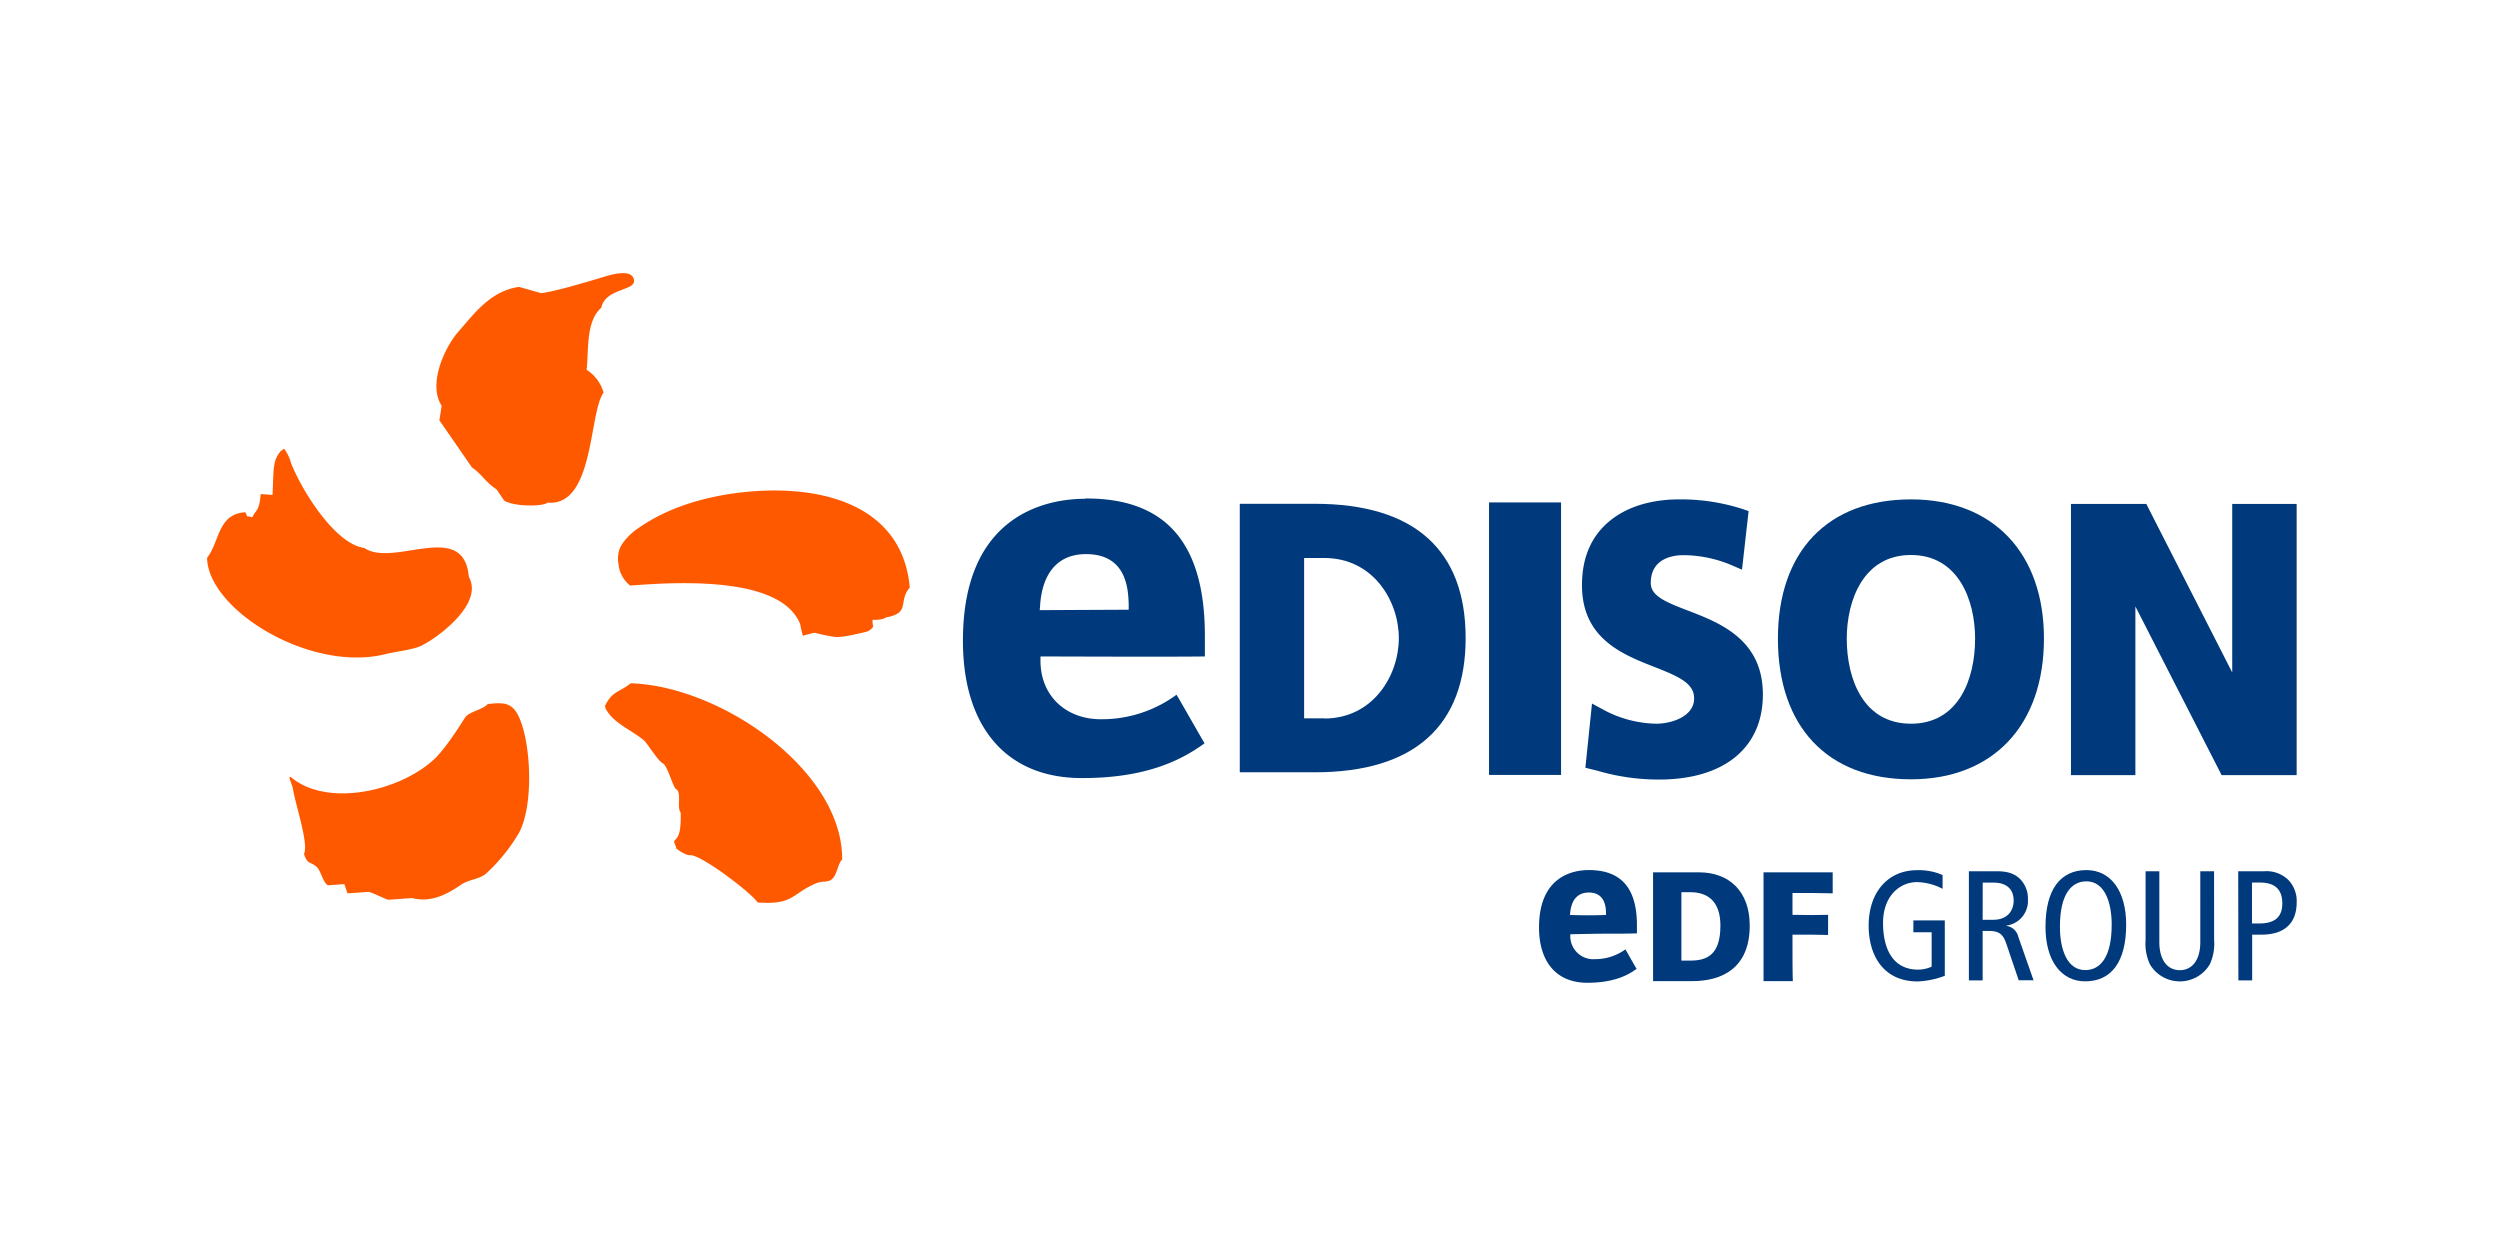
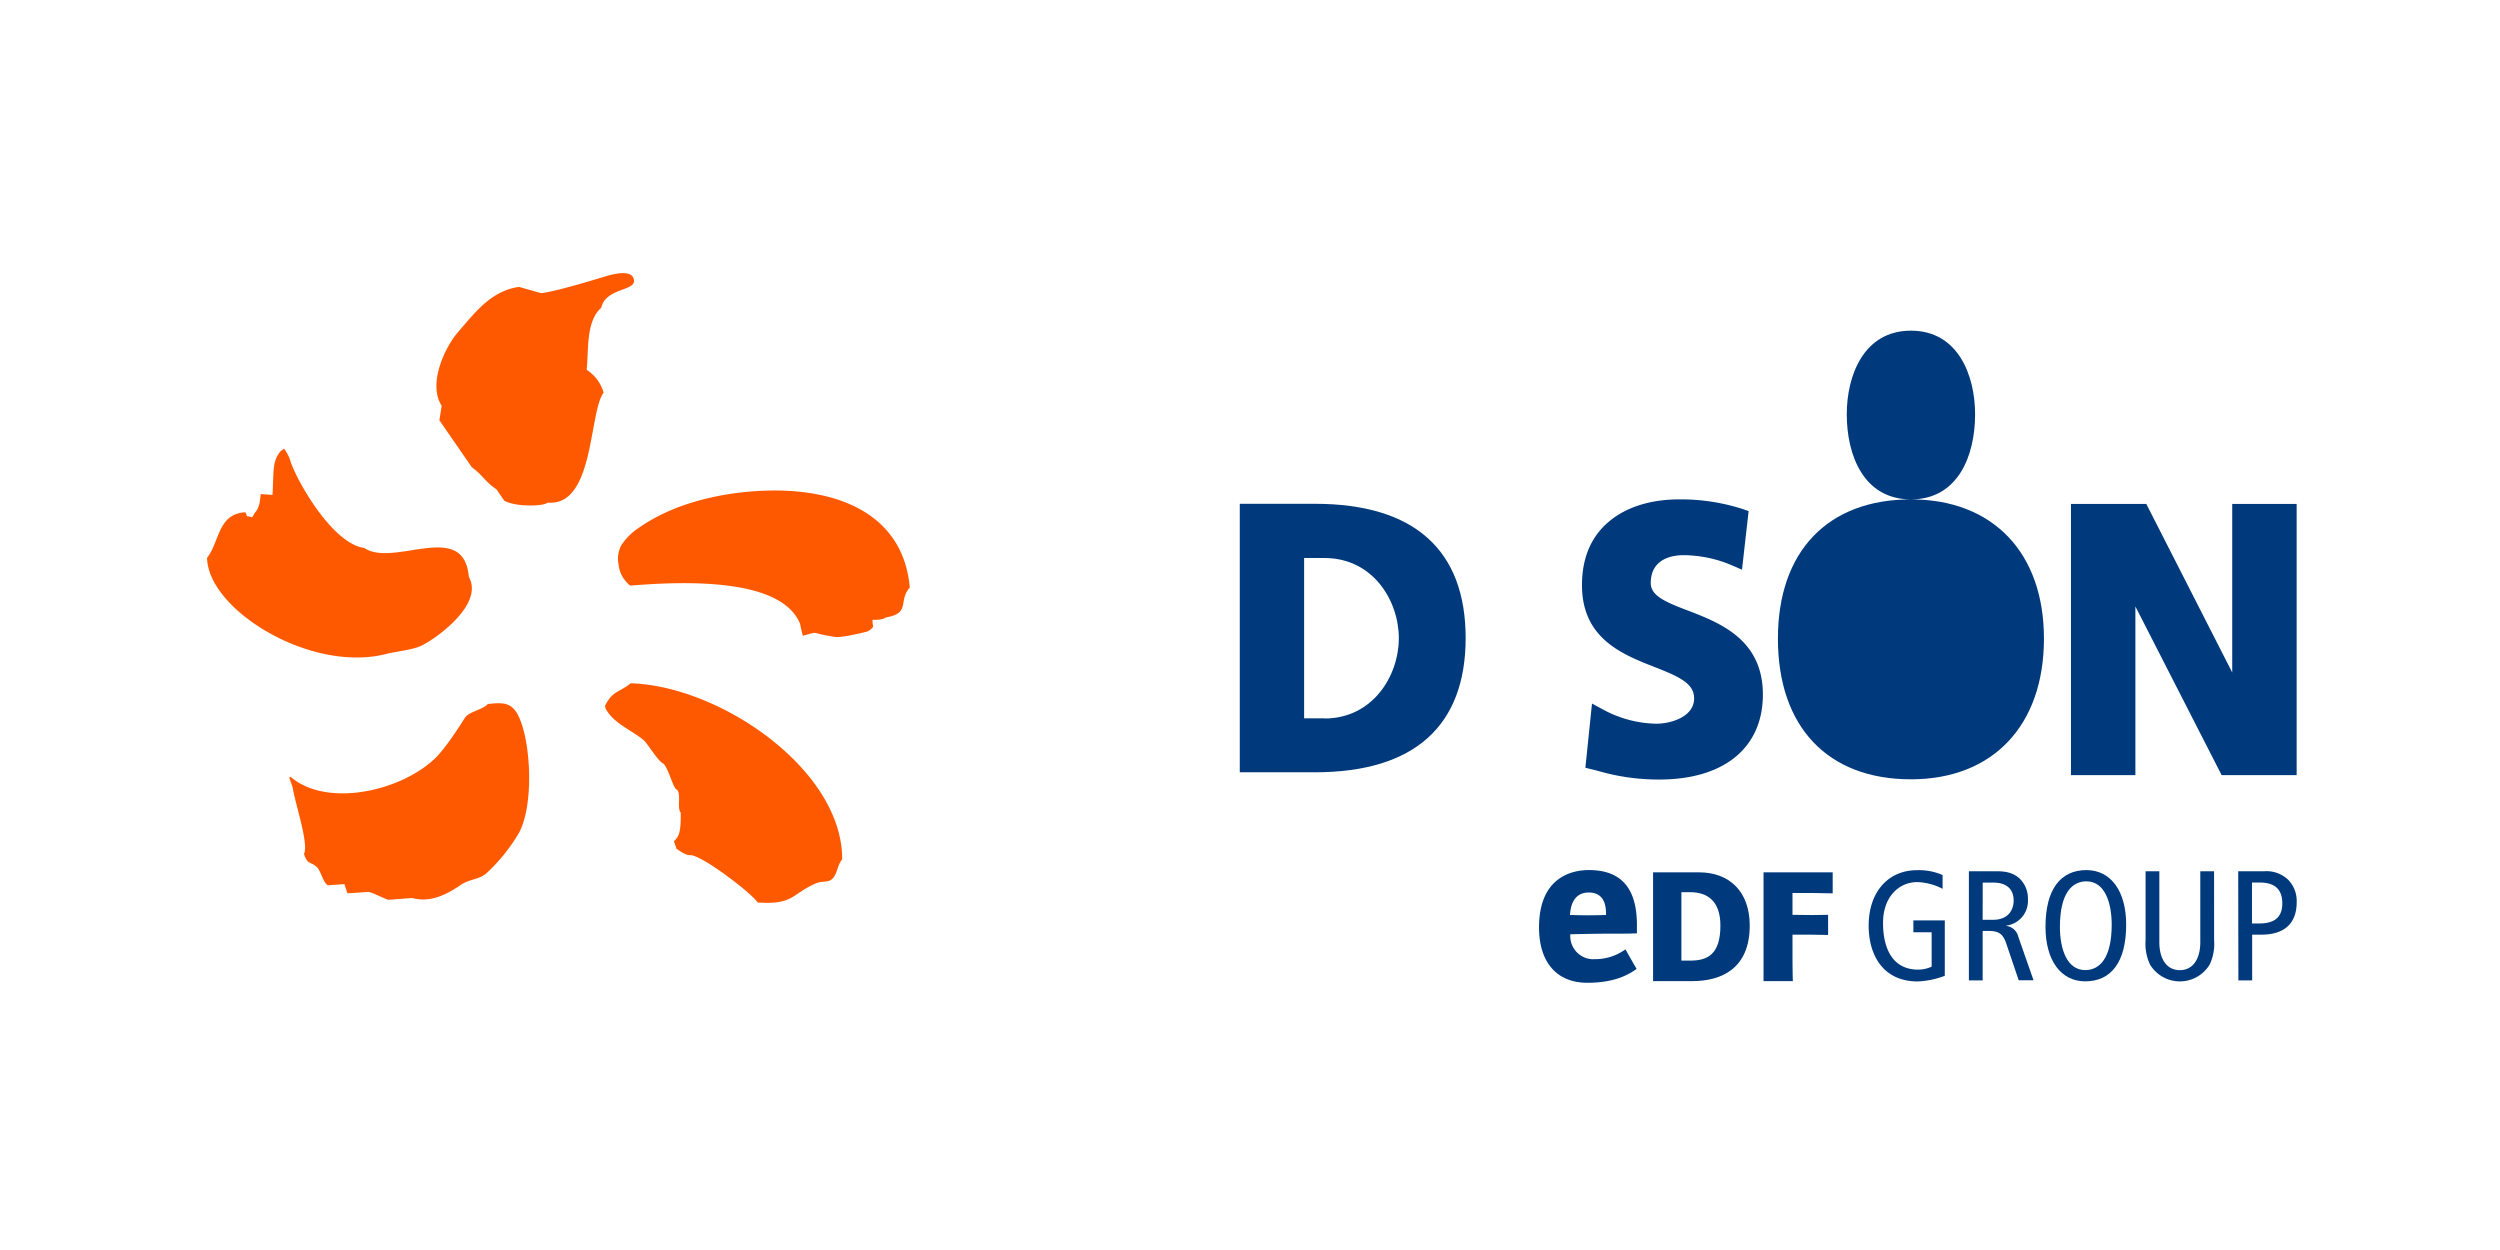
<svg xmlns="http://www.w3.org/2000/svg" width="572.312" height="286.156" viewBox="0 0 572.312 286.156">
  <rect x="0" y="0" width="572.312" height="286.156" fill="#808080" stroke="none" />
  <defs>
    <style>.a{fill:#003a7c;}.b{fill:#fff;}.c{clip-path:url(#a);}.d{fill:#ff5900;}</style>
    <clipPath id="a">
      <rect class="a" width="478.351" height="163.212" />
    </clipPath>
  </defs>
  <g transform="translate(-3686.8 -208)">
    <rect class="b" width="572.311" height="286.156" transform="translate(3686.8 208)" />
    <g transform="translate(3734.209 269.786)">
      <g transform="translate(0 0)">
        <g class="c">
          <path class="d" d="M64.224,99.415c-1.152,1.263-4.324,1.717-5.2,3.1-1.344,2.142-4.465,7.011-6.87,9.335-7.88,7.5-24.722,11.315-33.026,4.2-.535,0-.212.354.455,2.394.6,3.879,3.738,12.922,2.6,15.255.808,2.576,1.566,1.667,2.97,3.031.94.94,1.374,3.5,2.506,4.152,1.253-.1,2.5-.182,3.768-.283.242.717.465,1.424.707,2.1,1.616-.071,3.273-.222,4.87-.313.929.172,3.7,1.616,4.486,1.8,1.849-.121,3.627-.273,5.435-.4,4.112,1.1,7.739-.667,11.194-3.031,1.95-1.323,4.1-1.152,5.789-2.6a40.542,40.542,0,0,0,7.486-9.274c3.869-7.173,2.516-24.166-1.081-28.288-1.374-1.526-3.031-1.566-6.062-1.212m32.743-4.758c-2.9,2.263-4.172,1.717-5.89,5.152-.172,0,.253.535.071.535,1.788,3.475,5.789,4.88,8.769,7.335.909.778,3.415,5.051,4.577,5.415,1.323,1.536,2.233,5.93,3.091,5.93.94,1.233-.081,4.112.808,5.254.1,5.173-.657,5.536-1.515,6.537,0,.374.505,1.283.505,1.667.242.232,2.324,1.717,3.243,1.526,2.839.081,14.457,9.093,15.356,10.83,8.325.6,7.708-1.96,13.437-4.4,1.556-.647,2.748,0,3.789-1.121s1.132-3.243,2.152-4.334c.1-20.458-27.833-39.684-48.393-40.321m22.4-43.3c-10.295,1.657-16.579,4.961-20.489,7.658a13.841,13.841,0,0,0-4.041,3.981,6.476,6.476,0,0,0-.677,4.415,7.072,7.072,0,0,0,2.677,4.88c12.618-1.01,34.592-1.808,38.9,8.779a27.057,27.057,0,0,0,.626,2.7c4.152-1.081,1.1-.687,7.274.263,1.4.222,4.87-.606,7.153-1.142a2.909,2.909,0,0,0,1.667-1.192,6.81,6.81,0,0,1-.152-1.576s2.172.141,3.031-.535c5.839-1.01,2.728-3.748,5.5-6.84-1.738-19.842-22.095-24.378-41.5-21.388M41.109,87.887c2.273-.566,6.143-.929,8.082-1.93,3.243-1.586,14.265-9.406,10.729-15.68-1.132-13.285-17.175-2.021-23.944-6.638C29.086,62.751,21.3,49.729,19.2,44.152a9.355,9.355,0,0,0-1.556-3.2c0-.172-.738.616-.738.445-2.021,2.354-1.616,4.415-1.93,10.1l-2.708-.182c-.192,2.081-.394,3.233-1.354,4.314l-.6,1.01c-1.728-.556-.828.253-1.556-1.162C2.4,55.831,2.9,62.246,0,65.893.152,77.785,23.782,92.4,41.109,87.887M86.885,22.865c.505-4.516-.212-11.113,3.354-14.2,1.01-4.789,8.567-3.708,7.385-6.749C96.917,0,93.31.9,91.886,1.276c-1.071.273-11.426,3.576-15.427,4.041L71.407,3.882c-6.537.929-10.265,6.132-13.881,10.254-3.031,3.445-7.072,11.891-3.829,16.953-.162,1.081-.333,2.2-.525,3.324l7.446,10.78c2.556,1.829,2.9,3.193,5.648,5.051.576.839,1.142,1.687,1.738,2.546,2.233,1.424,8.84,1.424,9.961.475,10.7.94,9.406-20.62,12.8-25.166a9.093,9.093,0,0,0-3.879-5.233" transform="translate(0 0.008)" />
          <path class="a" d="M338.177,136.51c6.91,0,11.6,4.354,11.6,12.184,0,9.82-6.436,12.719-13.134,12.719H327.65v-24.9Zm-2.021,20.206c3.829,0,6.91-1.293,6.91-8.012,0-5.738-3.081-7.648-6.91-7.648h-2.021v15.659Z" transform="translate(3.37 1.404)" />
          <path class="a" d="M359.318,157.6c0,1.808.071,3.809.071,3.809H352.68v-24.9h15.831v4.809s-3.526-.081-4.758-.081h-4.445v5l4.445.051c.828,0,3.708-.051,3.708-.051v4.607s-2.536-.061-3.708-.061h-4.445Z" transform="translate(3.628 1.404)" />
          <path class="a" d="M314.55,156.4a5.284,5.284,0,0,1-5.587-5.415v-.293s5.87-.131,7.82-.131c3.395,0,4.8,0,7.436-.071v-1.879c0-8.476-3.6-12.618-11.012-12.618-3.445,0-11.4,1.293-11.4,13.134,0,7.941,4.041,12.669,11.032,12.669,5.476,0,8.87-1.384,11.315-3.193-.283-.384-2.314-4.041-2.566-4.455a11.8,11.8,0,0,1-7.072,2.243m-5.587-10.477c.121-1.445.657-4.779,4.274-4.779s3.94,3.152,3.94,4.8v.344s-2.5.071-3.98.071-4.274-.071-4.274-.071Z" transform="translate(3.105 1.399)" />
          <path class="a" d="M393.928,160.2a19.69,19.69,0,0,1-6.193,1.293c-7.911,0-11.234-6.011-11.234-12.77,0-7.8,4.546-12.7,11.053-12.7a13.528,13.528,0,0,1,5.87,1.111v3.152a13.376,13.376,0,0,0-5.829-1.536c-4.041,0-7.8,3.253-7.8,9.335,0,6.436,2.576,10.7,8.012,10.7a7.487,7.487,0,0,0,3.112-.677v-7.87h-4.183v-2.718h7.193Z" transform="translate(3.873 1.399)" />
          <path class="a" d="M399.21,136.26h6.405c2.647,0,4.112.647,5.254,1.717a6.385,6.385,0,0,1,1.859,4.758,5.7,5.7,0,0,1-4.94,5.971v.071a3.2,3.2,0,0,1,2.718,2.435l3.506,10.012h-3.395l-2.859-8.436c-.717-2.071-1.606-2.859-3.97-2.859h-1.425v11.325H399.21Zm3.152,11.113H404.8c3.364,0,4.657-2.213,4.657-4.395,0-2.788-1.829-4.112-4.577-4.112h-2.506Z" transform="translate(4.107 1.402)" />
          <path class="a" d="M425.946,136c5.546,0,9.093,4.758,9.093,12.487,0,8.618-3.465,12.982-9.375,12.982-5.547,0-9.093-4.758-9.093-12.487,0-8.618,3.465-12.982,9.375-12.982m-.283,22.893c3.294,0,6.062-2.718,6.062-10.406,0-5.051-1.576-9.911-5.789-9.911-3.293,0-6.062,2.718-6.062,10.406,0,5.051,1.576,9.911,5.8,9.911" transform="translate(4.285 1.399)" />
          <path class="a" d="M454.94,152.031a11.112,11.112,0,0,1-1.01,5.577,7.971,7.971,0,0,1-13.669,0,11.112,11.112,0,0,1-1.01-5.577V136.26H442.4V152.5c0,3.9,1.718,6.405,4.688,6.405s4.688-2.505,4.688-6.405V136.26h3.152Z" transform="translate(4.518 1.402)" />
          <path class="a" d="M460.24,136.26h6.011a7.2,7.2,0,0,1,5.405,1.93,6.961,6.961,0,0,1,1.97,5.152c0,4.87-2.829,7.436-8.082,7.436h-2.112v10.477h-3.152Zm3.152,11.952h1.717c3.829,0,5.223-1.788,5.223-4.577,0-3.435-1.93-4.789-5.152-4.789h-1.788Z" transform="translate(4.734 1.402)" />
          <path class="a" d="M335.888,77.49c-5.324-2.021-8.6-3.435-8.6-6.334,0-5.759,5.233-6.385,7.476-6.385A28.592,28.592,0,0,1,346,67.154l2.172.94,1.515-13.407-1.313-.465A46.17,46.17,0,0,0,333.766,52c-4.213,0-10.264.758-15.154,4.375-4.7,3.475-7.072,8.608-7.072,15.255,0,12.214,9.194,15.831,16.579,18.731,5.647,2.213,9.093,3.748,9.093,7.193,0,4.223-5.3,5.8-8.648,5.8a26.429,26.429,0,0,1-12.416-3.364l-2.314-1.253-1.515,14.7,2.748.677a49.434,49.434,0,0,0,14.144,2.021c14.861,0,23.742-7.274,23.742-19.458,0-12.629-9.87-16.407-17.084-19.2" transform="translate(3.205 0.535)" />
-           <path class="a" d="M386.39,52c-19.064,0-30.45,11.921-30.45,31.875,0,20.206,11.386,32.208,30.45,32.208,18.781,0,30.45-12.346,30.45-32.208C416.84,64.214,405.171,52,386.39,52m0,51.353c-10.83,0-14.69-10.1-14.69-19.478,0-8.83,3.849-19.145,14.69-19.145s14.69,10.315,14.69,19.145c0,9.416-3.859,19.478-14.69,19.478" transform="translate(3.661 0.535)" />
+           <path class="a" d="M386.39,52c-19.064,0-30.45,11.921-30.45,31.875,0,20.206,11.386,32.208,30.45,32.208,18.781,0,30.45-12.346,30.45-32.208C416.84,64.214,405.171,52,386.39,52c-10.83,0-14.69-10.1-14.69-19.478,0-8.83,3.849-19.145,14.69-19.145s14.69,10.315,14.69,19.145c0,9.416-3.859,19.478-14.69,19.478" transform="translate(3.661 0.535)" />
          <path class="a" d="M459.256,52.3V90.883L440.081,53.27l-.485-.97H422.34v62.082h14.75V75.769l19.741,38.613h17.175V52.3Z" transform="translate(4.345 1.276)" />
-           <path class="a" d="M199.285,51.861c-8.446,0-28.126,3.273-28.015,32.7.051,19.63,10.032,31.319,27.359,31.238,13.609,0,21.943-3.546,27.955-7.961-.636-1.01-5.769-10.1-6.425-11.113a28.854,28.854,0,0,1-17.357,5.607c-7.779,0-13.76-5.183-13.78-13.366v-1.01s31.107.121,37.633,0V82.907c-.091-21.014-9.022-31.208-27.369-31.107m9.921,25.459-20.367.1.091-.909c.182-3.556,1.445-11.871,10.487-11.921,9.234,0,9.749,7.789,9.8,11.891Z" transform="translate(1.762 0.533)" />
-           <rect class="a" width="16.488" height="62.385" transform="translate(293.468 53.232)" />
          <path class="a" d="M251.175,53H234v61.466h17.175c22.913,0,34.532-10.739,34.532-30.733S274.129,53,251.175,53m2.2,49.11H248.73v-36.7h4.647c11.113,0,17.033,9.759,17.033,18.367s-5.971,18.377-17.033,18.377" transform="translate(2.407 0.545)" />
        </g>
      </g>
    </g>
  </g>
</svg>